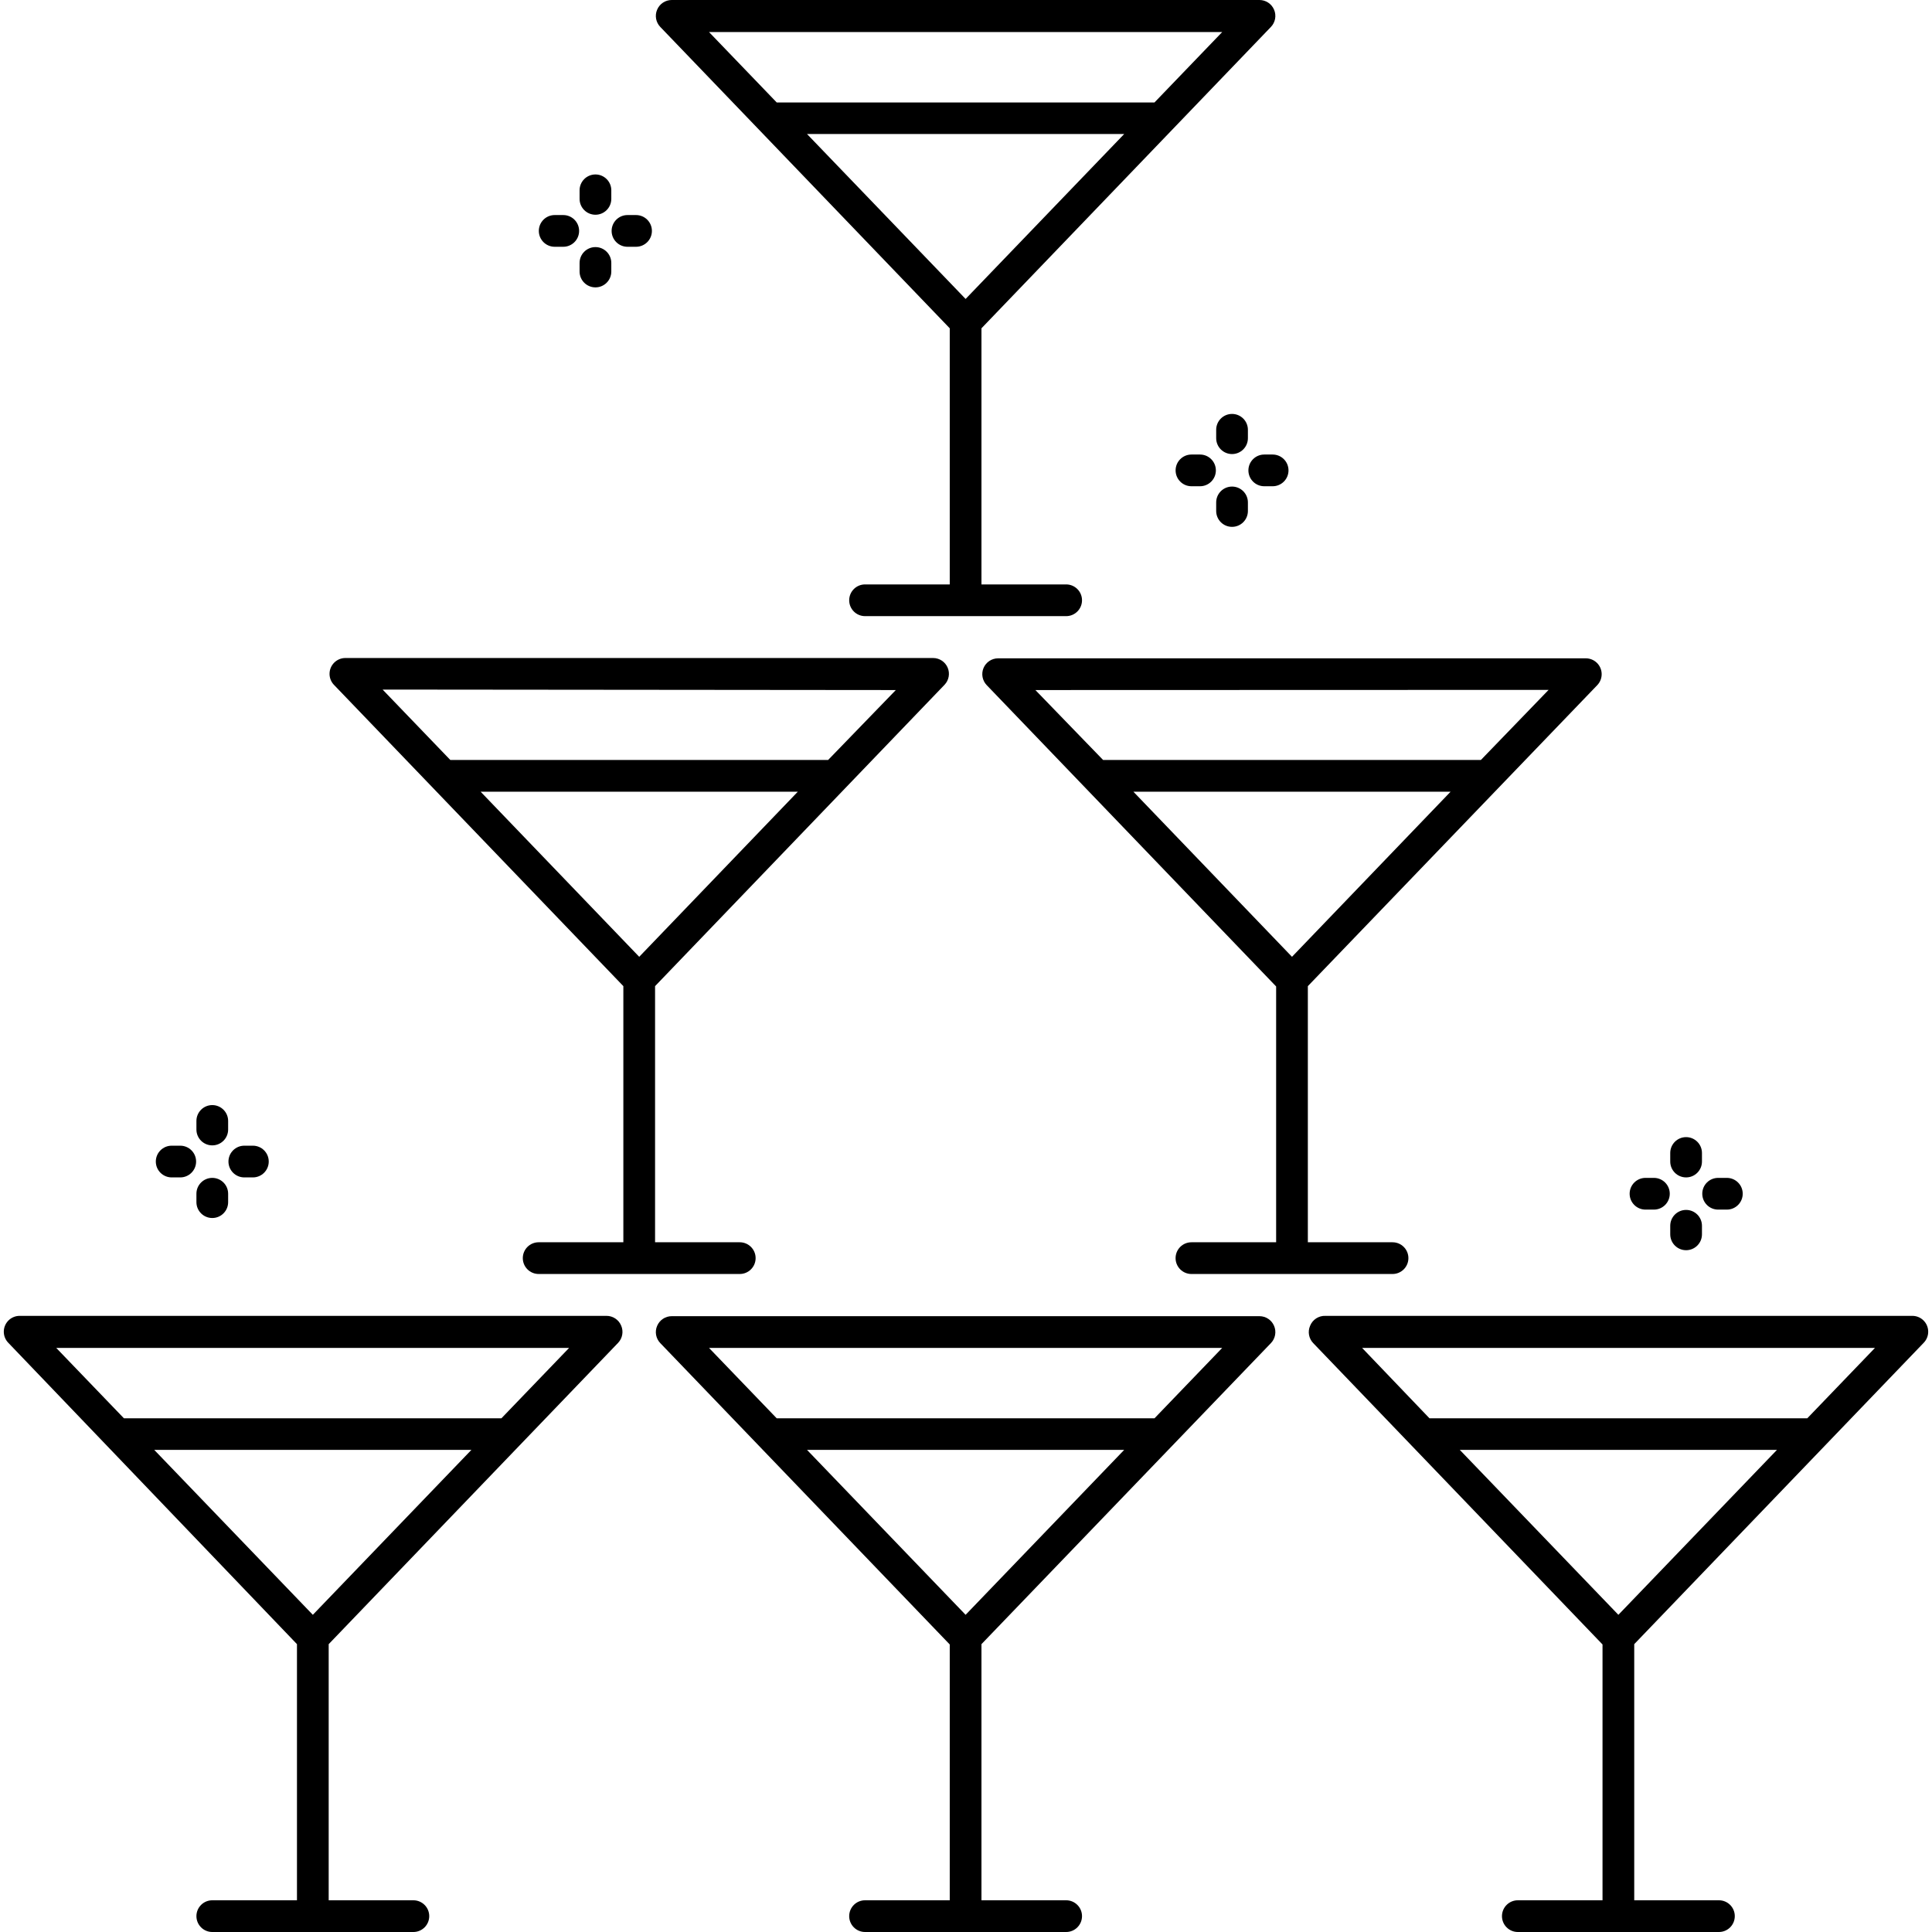
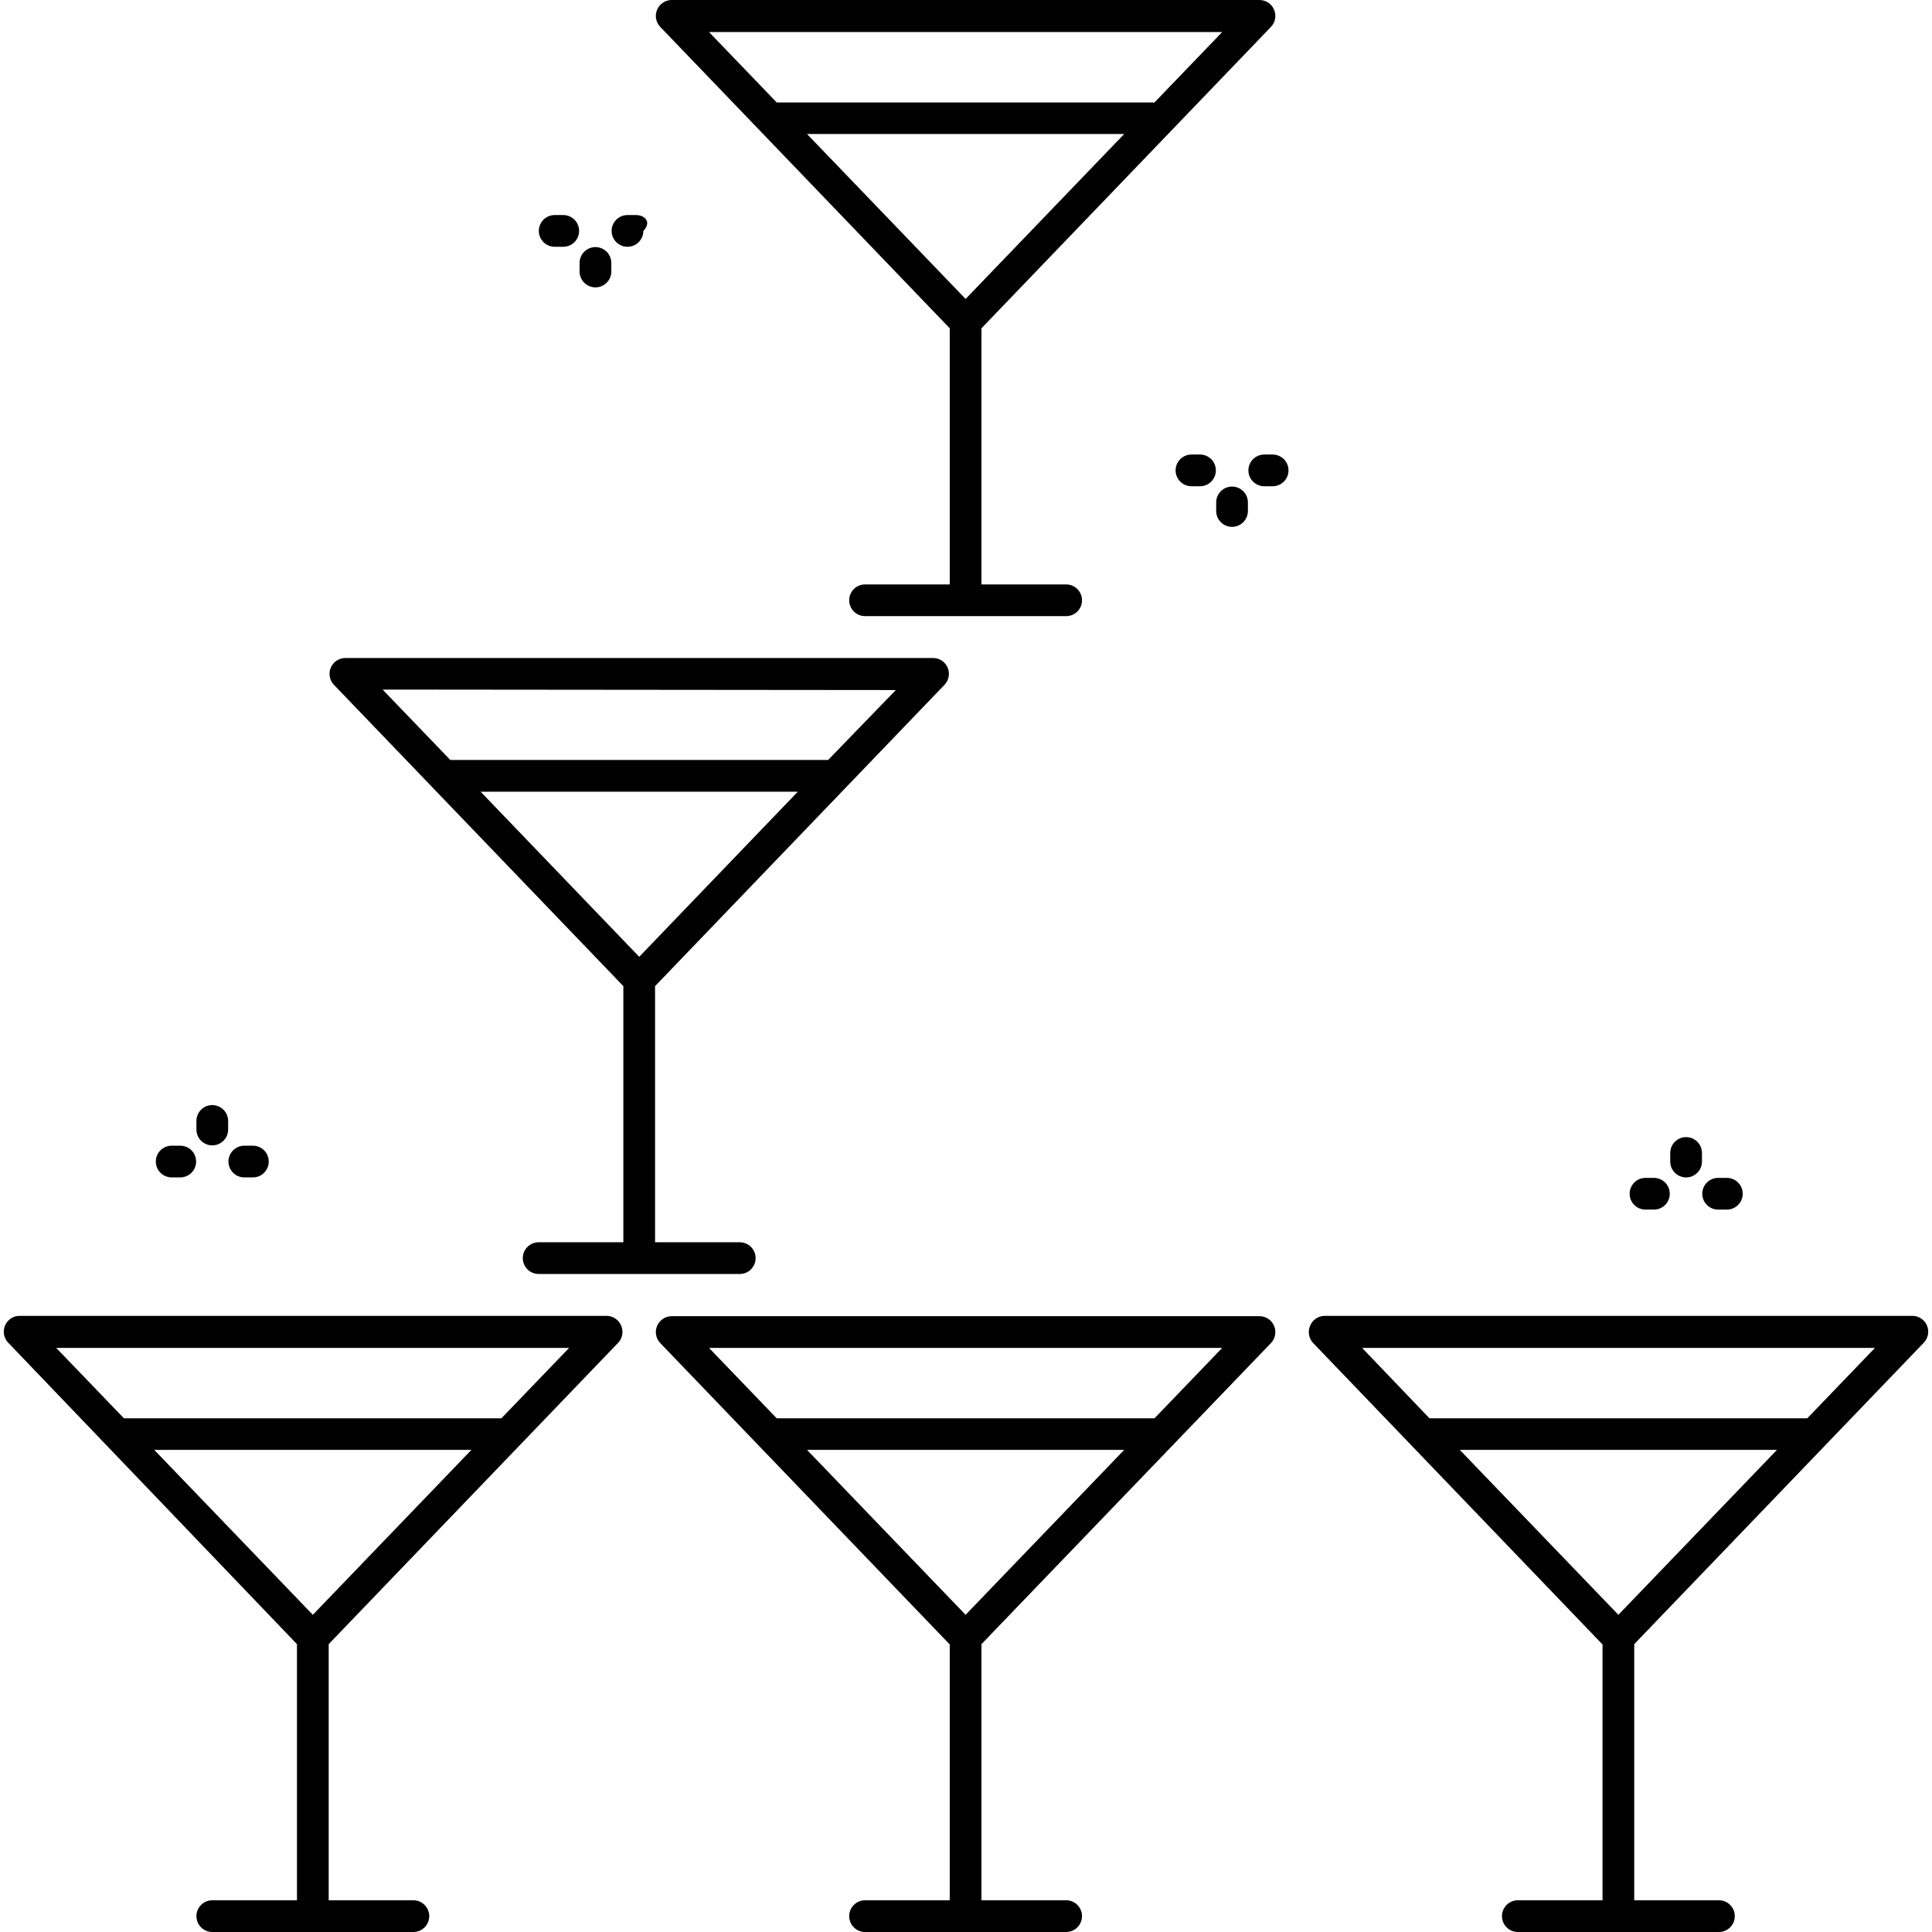
<svg xmlns="http://www.w3.org/2000/svg" id="Capa_1" x="0px" y="0px" viewBox="0 0 487.28 487.28" style="enable-background:new 0 0 487.28 487.28;" xml:space="preserve">
  <g>
    <g>
      <path d="M320.54,6.8c1.121-1.159,1.437-2.878,0.8-4.36c-0.626-1.478-2.075-2.439-3.68-2.44H169.42   c-1.605,0.001-3.054,0.962-3.68,2.44c-0.637,1.482-0.321,3.201,0.8,4.36l73,76v64.6h-21.36c-2.209,0-4,1.791-4,4   c0,2.209,1.791,4,4,4h50.72c2.209,0,4-1.791,4-4c0-2.209-1.791-4-4-4h-21.36V82.8L320.54,6.8z M178.82,8.08h129.44l-17.08,17.76   H195.9L178.82,8.08z M243.54,75.4l-40-41.6h80L243.54,75.4z" />
    </g>
  </g>
  <g>
    <g>
      <path d="M238.22,172.72c1.104-1.152,1.419-2.849,0.8-4.32c-0.626-1.478-2.075-2.439-3.68-2.44H87.1   c-2.209,0.008-3.993,1.806-3.985,4.015c0.004,1.023,0.399,2.005,1.105,2.745l73,76v64.6h-21.36c-2.209,0-4,1.791-4,4   c0,2.209,1.791,4,4,4h50.72c2.209,0,4-1.791,4-4c0-2.209-1.791-4-4-4h-21.36v-64.6L238.22,172.72z M113.58,191.68L96.5,173.92   l129.44,0.12l-17.08,17.64h-0.32h-94.68H113.58z M161.22,241.32l-40-41.64h80L161.22,241.32z" />
    </g>
  </g>
  <g>
    <g>
-       <path d="M402.86,172.8c1.524-1.599,1.464-4.131-0.135-5.655c-0.74-0.706-1.722-1.101-2.745-1.105H251.74   c-1.605,0.001-3.054,0.962-3.68,2.44c-0.619,1.471-0.304,3.168,0.8,4.32l73,76v64.52H300.5c-2.209,0-4,1.791-4,4   c0,2.209,1.791,4,4,4h50.72c2.209,0,4-1.791,4-4c0-2.209-1.791-4-4-4h-21.36v-64.6L402.86,172.8z M278.22,191.68l-17.08-17.64   L390.58,174l-17.08,17.68h-0.28H278.5H278.22z M325.86,241.32l-40-41.64h80L325.86,241.32z" />
-     </g>
+       </g>
  </g>
  <g>
    <g>
      <path d="M320.54,338.76c1.121-1.159,1.437-2.878,0.8-4.36c-0.626-1.478-2.075-2.439-3.68-2.44H169.42   c-1.605,0.001-3.054,0.962-3.68,2.44c-0.637,1.482-0.321,3.201,0.8,4.36l73,76v64.52h-21.36c-2.209,0-4,1.791-4,4   c0,2.209,1.791,4,4,4h50.72c2.209,0,4-1.791,4-4c0-2.209-1.791-4-4-4h-21.36v-64.6L320.54,338.76z M178.82,339.96h129.44   l-17.08,17.76H195.9L178.82,339.96z M243.54,407.28l-40-41.6h80L243.54,407.28z" />
    </g>
  </g>
  <g>
    <g>
      <path d="M485.18,338.68c1.546-1.578,1.521-4.11-0.056-5.657c-0.754-0.739-1.768-1.15-2.824-1.143h-148   c-1.697-0.069-3.253,0.941-3.88,2.52c-0.637,1.482-0.321,3.201,0.8,4.36l72.96,76v64.52h-21.36c-2.209,0-4,1.791-4,4   c0,2.209,1.791,4,4,4h50.72c2.209,0,4-1.791,4-4c0-2.209-1.791-4-4-4h-21.36v-64.6L485.18,338.68z M343.54,339.96H472.9   l-17.08,17.76h-95.28L343.54,339.96z M408.18,407.28l-40-41.6h80L408.18,407.28z" />
    </g>
  </g>
  <g>
    <g>
      <path d="M155.9,338.68c1.108-1.168,1.407-2.886,0.76-4.36c-0.626-1.478-2.075-2.439-3.68-2.44h-148   c-2.209-0.013-4.01,1.767-4.023,3.976c-0.006,1.055,0.405,2.07,1.143,2.824l72.8,76v64.6H53.54c-2.209,0-4,1.791-4,4   c0,2.209,1.791,4,4,4h50.72c2.209,0,4-1.791,4-4c0-2.209-1.791-4-4-4H82.9v-64.6L155.9,338.68z M14.18,339.96h129.36l-17.08,17.76   h-95.2L14.18,339.96z M78.9,407.28l-40-41.6h80L78.9,407.28z" />
    </g>
  </g>
  <g>
    <g>
      <path d="M417.14,297.08h-2.12c-2.209,0-4,1.791-4,4c0,2.209,1.791,4,4,4h2.12c2.209,0,4-1.791,4-4   C421.14,298.871,419.349,297.08,417.14,297.08z" />
    </g>
  </g>
  <g>
    <g>
      <path d="M435.54,297.08h-2.2c-2.209,0-4,1.791-4,4c0,2.209,1.791,4,4,4h2.2c2.209,0,4-1.791,4-4   C439.54,298.871,437.749,297.08,435.54,297.08z" />
    </g>
  </g>
  <g>
    <g>
      <path d="M425.26,286.8c-2.209,0-4,1.791-4,4v2.16c0,2.209,1.791,4,4,4c2.209,0,4-1.791,4-4v-2.16   C429.26,288.591,427.469,286.8,425.26,286.8z" />
    </g>
  </g>
  <g>
    <g>
-       <path d="M425.26,305.16c-2.209,0-4,1.791-4,4v2.16c0,2.209,1.791,4,4,4c2.209,0,4-1.791,4-4v-2.16   C429.26,306.951,427.469,305.16,425.26,305.16z" />
-     </g>
+       </g>
  </g>
  <g>
    <g>
      <path d="M142.06,54.24h-2.16c-2.209,0-4,1.791-4,4c0,2.209,1.791,4,4,4h2.16c2.209,0,4-1.791,4-4   C146.06,56.031,144.269,54.24,142.06,54.24z" />
    </g>
  </g>
  <g>
    <g>
-       <path d="M160.42,54.24h-2.16c-2.209,0-4,1.791-4,4c0,2.209,1.791,4,4,4h2.16c2.209,0,4-1.791,4-4   C164.42,56.031,162.629,54.24,160.42,54.24z" />
+       <path d="M160.42,54.24h-2.16c-2.209,0-4,1.791-4,4c0,2.209,1.791,4,4,4c2.209,0,4-1.791,4-4   C164.42,56.031,162.629,54.24,160.42,54.24z" />
    </g>
  </g>
  <g>
    <g>
-       <path d="M150.18,44c-2.209,0-4,1.791-4,4v2.16c0,2.209,1.791,4,4,4c2.209,0,4-1.791,4-4V48C154.18,45.791,152.389,44,150.18,44z" />
-     </g>
+       </g>
  </g>
  <g>
    <g>
      <path d="M150.18,62.32c-2.209,0-4,1.791-4,4v2.16c0,2.209,1.791,4,4,4c2.209,0,4-1.791,4-4v-2.16   C154.18,64.111,152.389,62.32,150.18,62.32z" />
    </g>
  </g>
  <g>
    <g>
      <path d="M45.46,288.96H43.3c-2.209,0-4,1.791-4,4c0,2.209,1.791,4,4,4h2.16c2.209,0,4-1.791,4-4   C49.46,290.751,47.669,288.96,45.46,288.96z" />
    </g>
  </g>
  <g>
    <g>
      <path d="M63.78,288.96h-2.16c-2.209,0-4,1.791-4,4c0,2.209,1.791,4,4,4h2.16c2.209,0,4-1.791,4-4   C67.78,290.751,65.989,288.96,63.78,288.96z" />
    </g>
  </g>
  <g>
    <g>
      <path d="M53.54,278.72c-2.209,0-4,1.791-4,4v2.16c0,2.209,1.791,4,4,4s4-1.791,4-4v-2.16   C57.54,280.511,55.749,278.72,53.54,278.72z" />
    </g>
  </g>
  <g>
    <g>
-       <path d="M53.54,297.08c-2.209,0-4,1.791-4,4v2.12c0,2.209,1.791,4,4,4s4-1.791,4-4v-2.12   C57.54,298.871,55.749,297.08,53.54,297.08z" />
-     </g>
+       </g>
  </g>
  <g>
    <g>
      <path d="M302.66,114.64l-2.16,0c-2.209,0.003-3.998,1.796-3.995,4.005c0.003,2.205,1.79,3.991,3.995,3.994h2.16   c2.209,0,4-1.791,4-4C306.66,116.431,304.869,114.64,302.66,114.64z" />
    </g>
  </g>
  <g>
    <g>
      <path d="M320.98,114.64l-2.12,0c-2.209,0.003-3.997,1.796-3.994,4.005c0.003,2.205,1.79,3.991,3.994,3.994h2.12   c2.209,0,4-1.791,4-4C324.98,116.431,323.189,114.64,320.98,114.64z" />
    </g>
  </g>
  <g>
    <g>
-       <path d="M310.74,104.4c-2.209,0-4,1.791-4,4v2.12c0,2.209,1.791,4,4,4c2.209,0,4-1.791,4-4v-2.12   C314.74,106.191,312.949,104.4,310.74,104.4z" />
-     </g>
+       </g>
  </g>
  <g>
    <g>
      <path d="M310.74,122.72c-2.209,0-4,1.791-4,4v2.16c0,2.209,1.791,4,4,4c2.209,0,4-1.791,4-4v-2.16   C314.74,124.511,312.949,122.72,310.74,122.72z" />
    </g>
  </g>
  <g />
  <g />
  <g />
  <g />
  <g />
  <g />
  <g />
  <g />
  <g />
  <g />
  <g />
  <g />
  <g />
  <g />
  <g />
</svg>